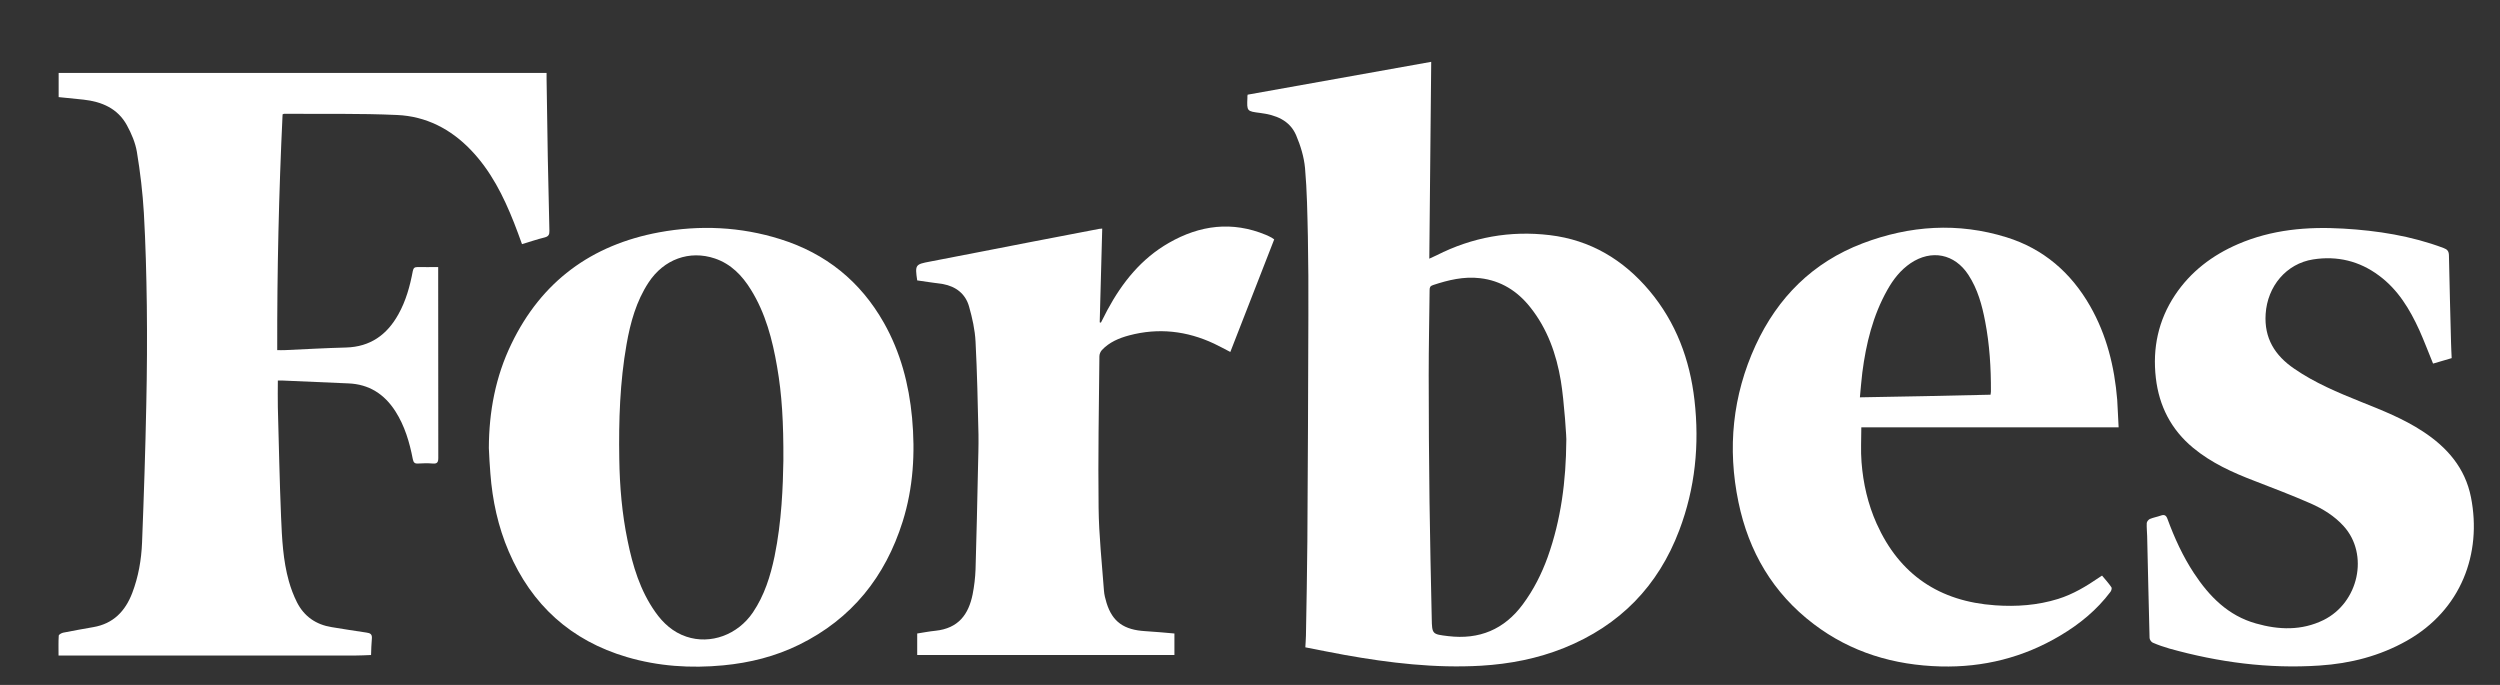
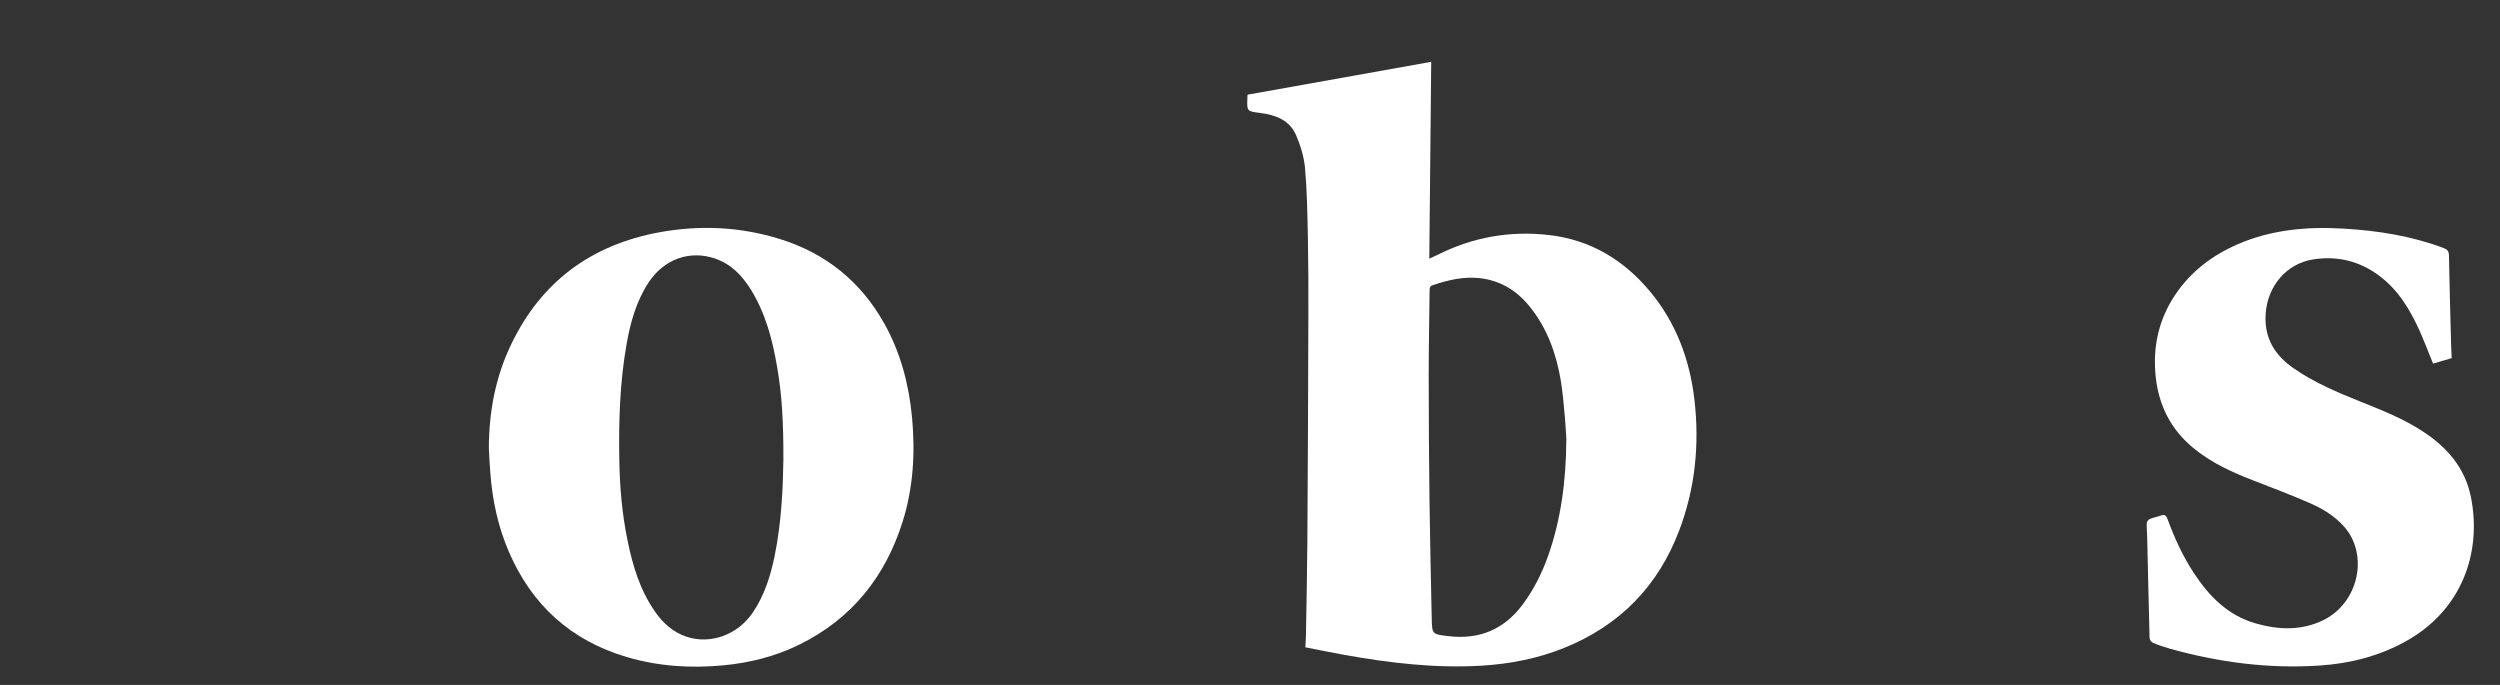
<svg xmlns="http://www.w3.org/2000/svg" width="146" height="40" viewBox="0 0 146 40" fill="none">
  <rect x="0" y="0" width="146" height="40" fill="#333333" stroke="none" />
  <path d="M72.861 5.529C76.445 4.886 80.023 4.249 83.583 3.611C83.548 7.441 83.512 11.242 83.471 15.107C83.648 15.025 83.778 14.966 83.902 14.907C85.986 13.85 88.195 13.455 90.509 13.732C92.883 14.016 94.802 15.166 96.331 16.984C97.878 18.831 98.687 20.997 98.958 23.369C99.254 25.966 99 28.509 98.073 30.959C96.839 34.234 94.589 36.53 91.342 37.84C89.783 38.465 88.165 38.778 86.494 38.878C83.808 39.032 81.156 38.719 78.523 38.247C77.773 38.111 77.023 37.958 76.232 37.804C76.244 37.562 76.262 37.338 76.267 37.12C76.297 35.284 76.338 33.443 76.35 31.608C76.38 27.205 76.397 22.797 76.409 18.395C76.415 16.872 76.409 15.343 76.38 13.821C76.35 12.487 76.332 11.148 76.214 9.82C76.155 9.17 75.954 8.51 75.695 7.902C75.317 7.016 74.496 6.71 73.599 6.597C72.819 6.497 72.813 6.503 72.849 5.712C72.843 5.653 72.849 5.606 72.861 5.529ZM91.472 25.759C91.501 25.754 91.347 23.405 91.153 22.242C90.893 20.678 90.367 19.197 89.364 17.94C88.614 16.996 87.657 16.388 86.435 16.246C85.484 16.134 84.581 16.353 83.689 16.648C83.524 16.701 83.489 16.783 83.489 16.937C83.471 18.595 83.436 20.259 83.436 21.918C83.436 24.367 83.453 26.816 83.483 29.265C83.512 31.543 83.565 33.827 83.613 36.105C83.63 37.043 83.642 37.037 84.569 37.149C86.388 37.368 87.846 36.766 88.939 35.284C89.564 34.441 90.031 33.514 90.385 32.534C91.17 30.339 91.454 28.067 91.472 25.759Z" fill="white" />
-   <path d="M16.226 22.225C16.226 22.756 16.214 23.269 16.226 23.777C16.285 25.919 16.326 28.061 16.415 30.203C16.468 31.455 16.527 32.718 16.869 33.939C16.988 34.364 17.147 34.783 17.342 35.172C17.761 35.999 18.452 36.477 19.367 36.624C20.046 36.736 20.725 36.843 21.404 36.943C21.622 36.972 21.741 37.037 21.717 37.291C21.687 37.61 21.681 37.934 21.67 38.253C21.357 38.265 21.044 38.283 20.731 38.283C15.104 38.283 9.471 38.283 3.844 38.283C3.72 38.283 3.59 38.283 3.419 38.283C3.419 37.881 3.407 37.498 3.431 37.12C3.437 37.055 3.59 36.972 3.685 36.949C4.269 36.831 4.86 36.73 5.45 36.624C6.619 36.424 7.316 35.692 7.723 34.63C8.084 33.685 8.255 32.694 8.296 31.691C8.402 28.988 8.491 26.285 8.544 23.588C8.585 21.67 8.597 19.752 8.574 17.834C8.55 16.034 8.503 14.234 8.402 12.44C8.332 11.248 8.19 10.056 7.995 8.876C7.906 8.339 7.676 7.796 7.41 7.312C6.873 6.332 5.946 5.937 4.877 5.819C4.399 5.766 3.921 5.724 3.425 5.671C3.425 5.193 3.425 4.739 3.425 4.261C12.913 4.261 22.396 4.261 31.92 4.261C31.92 4.373 31.92 4.491 31.92 4.603C31.944 6.137 31.967 7.672 31.991 9.206C32.02 10.628 32.05 12.057 32.085 13.479C32.091 13.697 32.038 13.809 31.802 13.868C31.365 13.975 30.94 14.122 30.485 14.258C30.326 13.827 30.184 13.414 30.019 13.007C29.405 11.455 28.666 9.973 27.491 8.752C26.317 7.53 24.882 6.792 23.199 6.716C20.997 6.615 18.794 6.663 16.592 6.645C16.574 6.645 16.556 6.657 16.503 6.68C16.285 11.248 16.179 15.828 16.19 20.448C16.344 20.448 16.48 20.454 16.616 20.448C17.814 20.395 19.013 20.325 20.211 20.295C21.622 20.254 22.597 19.557 23.264 18.359C23.707 17.569 23.943 16.707 24.108 15.828C24.144 15.656 24.209 15.597 24.374 15.597C24.764 15.603 25.159 15.597 25.59 15.597C25.59 15.727 25.59 15.834 25.59 15.94C25.59 19.54 25.59 23.14 25.596 26.739C25.596 26.993 25.537 27.093 25.271 27.07C24.988 27.046 24.699 27.052 24.415 27.07C24.221 27.082 24.15 27.017 24.108 26.816C23.919 25.831 23.636 24.869 23.087 24.013C22.443 23.01 21.546 22.437 20.341 22.39C19.072 22.337 17.808 22.278 16.539 22.225C16.462 22.225 16.356 22.225 16.226 22.225Z" fill="white" />
  <path d="M28.549 26.168C28.555 24.043 28.939 21.995 29.866 20.083C31.619 16.442 34.536 14.3 38.492 13.568C40.877 13.131 43.251 13.237 45.577 13.969C48.228 14.801 50.248 16.43 51.618 18.85C52.592 20.573 53.082 22.438 53.265 24.397C53.454 26.451 53.336 28.481 52.716 30.458C51.7 33.686 49.746 36.135 46.681 37.646C45.282 38.336 43.794 38.708 42.241 38.856C40.334 39.038 38.451 38.915 36.608 38.372C33.343 37.41 31.052 35.332 29.712 32.211C29.086 30.753 28.756 29.224 28.637 27.643C28.596 27.147 28.572 26.657 28.549 26.168ZM45.749 26.905C45.76 24.68 45.666 23.046 45.383 21.423C45.111 19.841 44.709 18.289 43.847 16.908C43.34 16.088 42.69 15.415 41.751 15.096C40.269 14.595 38.77 15.138 37.878 16.495C37.157 17.593 36.815 18.832 36.591 20.107C36.201 22.32 36.13 24.556 36.166 26.799C36.189 28.404 36.325 29.997 36.65 31.567C36.951 33.049 37.382 34.483 38.268 35.74C38.728 36.395 39.307 36.92 40.08 37.18C41.497 37.658 43.086 37.073 43.971 35.763C44.644 34.766 44.993 33.645 45.235 32.488C45.654 30.446 45.725 28.386 45.749 26.905Z" fill="white" />
-   <path d="M123.728 24.957C118.674 24.957 113.673 24.957 108.701 24.957C108.701 25.659 108.66 26.326 108.713 26.987C108.807 28.227 109.085 29.436 109.593 30.575C110.933 33.567 113.265 35.125 116.518 35.35C117.764 35.438 118.992 35.35 120.191 34.978C121.065 34.706 121.838 34.24 122.588 33.727C122.635 33.691 122.689 33.662 122.759 33.615C122.948 33.839 123.143 34.057 123.309 34.299C123.344 34.352 123.303 34.5 123.25 34.565C122.452 35.627 121.449 36.447 120.315 37.12C118.166 38.401 115.822 38.985 113.336 38.92C110.614 38.849 108.105 38.106 105.914 36.441C103.54 34.636 102.123 32.216 101.527 29.33C100.872 26.179 101.179 23.104 102.525 20.171C103.818 17.368 105.867 15.32 108.778 14.211C111.529 13.166 114.346 12.977 117.18 13.857C119.341 14.529 120.947 15.922 122.063 17.875C123.031 19.569 123.486 21.416 123.645 23.346C123.681 23.86 123.692 24.385 123.728 24.957ZM116.247 23.051C116.259 22.968 116.27 22.909 116.27 22.856C116.276 21.487 116.194 20.13 115.934 18.778C115.751 17.816 115.497 16.884 114.954 16.052C114.151 14.819 112.793 14.553 111.576 15.373C110.986 15.774 110.561 16.323 110.218 16.937C109.374 18.436 108.978 20.071 108.76 21.753C108.701 22.225 108.666 22.703 108.618 23.204C111.187 23.163 113.702 23.11 116.247 23.051Z" fill="white" />
  <path d="M143.178 20.915C142.794 21.027 142.44 21.128 142.091 21.234C141.814 20.561 141.572 19.912 141.288 19.28C140.728 18.053 140.043 16.914 138.933 16.094C137.787 15.238 136.488 14.931 135.089 15.149C133.512 15.397 132.42 16.725 132.314 18.33C132.219 19.753 132.857 20.762 133.979 21.529C135.183 22.361 136.529 22.922 137.876 23.465C139.116 23.96 140.356 24.45 141.483 25.188C142.912 26.12 143.969 27.33 144.306 29.047C144.949 32.317 143.745 35.621 140.556 37.421C138.974 38.312 137.262 38.749 135.467 38.867C132.485 39.068 129.562 38.678 126.693 37.876C126.362 37.781 126.037 37.669 125.724 37.533C125.636 37.498 125.541 37.356 125.535 37.262C125.482 35.279 125.441 33.29 125.394 31.308C125.388 31.054 125.358 30.8 125.37 30.546C125.376 30.464 125.47 30.346 125.547 30.31C125.754 30.222 125.978 30.186 126.191 30.11C126.403 30.033 126.504 30.098 126.58 30.304C126.988 31.414 127.478 32.488 128.127 33.473C129.025 34.837 130.129 35.958 131.753 36.412C133.081 36.79 134.416 36.837 135.691 36.212C137.752 35.197 138.36 32.37 136.872 30.729C136.335 30.133 135.661 29.72 134.941 29.401C133.861 28.929 132.762 28.51 131.664 28.085C130.383 27.596 129.143 27.035 128.074 26.15C126.793 25.087 126.09 23.712 125.901 22.072C125.701 20.331 126.043 18.708 127.017 17.238C127.932 15.864 129.196 14.907 130.696 14.258C132.662 13.409 134.729 13.226 136.848 13.35C138.85 13.467 140.81 13.774 142.7 14.482C142.924 14.565 143.013 14.665 143.018 14.919C143.048 16.631 143.101 18.342 143.142 20.048C143.148 20.337 143.166 20.62 143.178 20.915Z" fill="white" />
-   <path d="M53.565 16.376C53.429 15.461 53.459 15.438 54.297 15.279C56.287 14.901 58.265 14.505 60.255 14.122C61.566 13.868 62.877 13.614 64.187 13.367C64.234 13.361 64.282 13.355 64.37 13.349C64.323 15.19 64.27 17.008 64.223 18.825C64.246 18.831 64.27 18.837 64.293 18.843C64.418 18.595 64.541 18.347 64.671 18.105C65.539 16.494 66.655 15.101 68.267 14.181C70.068 13.148 71.958 12.9 73.924 13.715C74.042 13.762 74.154 13.821 74.266 13.88C74.308 13.903 74.343 13.933 74.414 13.98C73.564 16.164 72.707 18.347 71.851 20.555C71.526 20.389 71.219 20.218 70.907 20.071C69.312 19.321 67.653 19.132 65.941 19.587C65.35 19.746 64.784 19.982 64.353 20.442C64.27 20.531 64.205 20.678 64.205 20.802C64.175 23.753 64.122 26.704 64.158 29.649C64.175 31.266 64.353 32.883 64.471 34.494C64.488 34.736 64.553 34.978 64.624 35.214C64.967 36.317 65.64 36.789 66.897 36.86C67.452 36.89 68.013 36.949 68.586 36.996C68.586 37.421 68.586 37.828 68.586 38.253C63.579 38.253 58.584 38.253 53.565 38.253C53.565 37.846 53.565 37.438 53.565 36.996C53.913 36.943 54.268 36.872 54.628 36.837C55.98 36.695 56.565 35.875 56.801 34.712C56.895 34.234 56.954 33.738 56.972 33.248C57.031 31.295 57.072 29.336 57.114 27.383C57.126 26.716 57.155 26.043 57.143 25.376C57.102 23.57 57.066 21.758 56.972 19.953C56.937 19.262 56.783 18.572 56.594 17.905C56.387 17.161 55.827 16.73 55.071 16.589C54.563 16.518 54.067 16.453 53.565 16.376Z" fill="white" />
</svg>